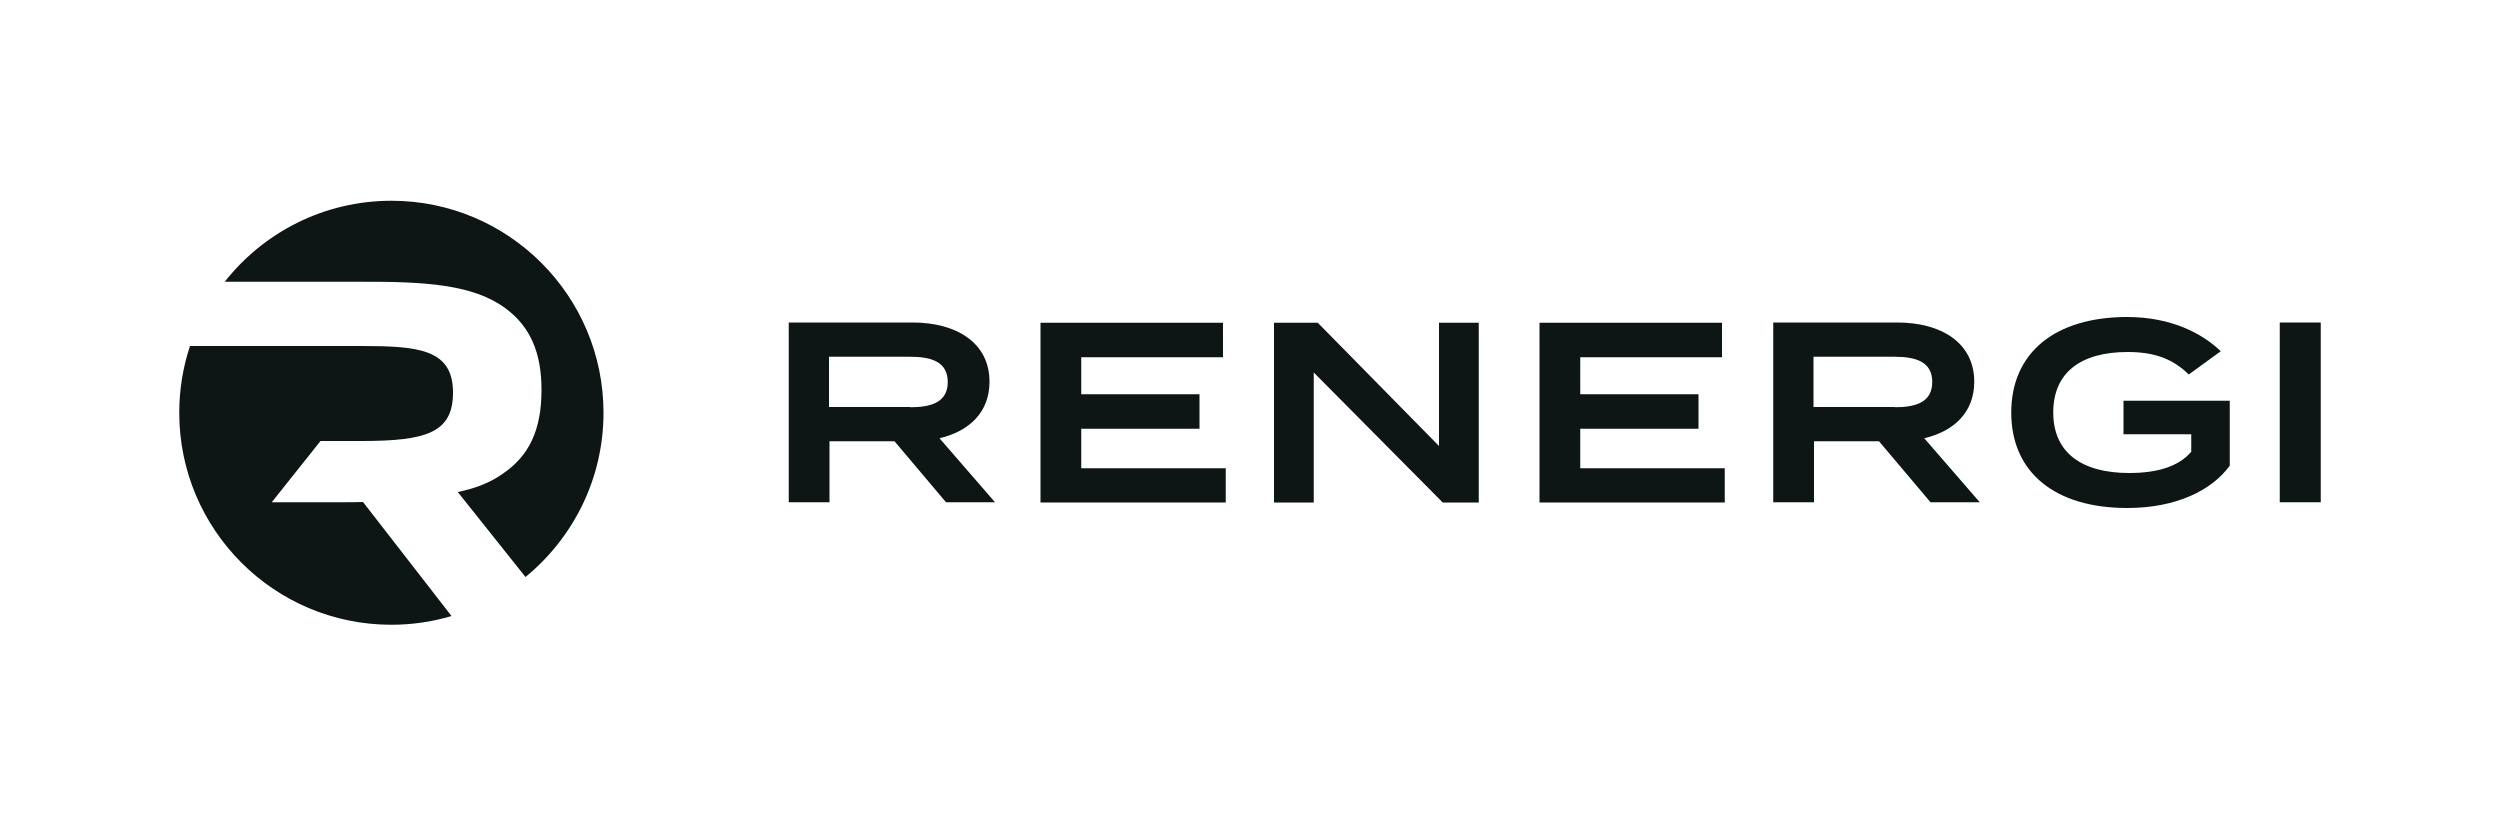
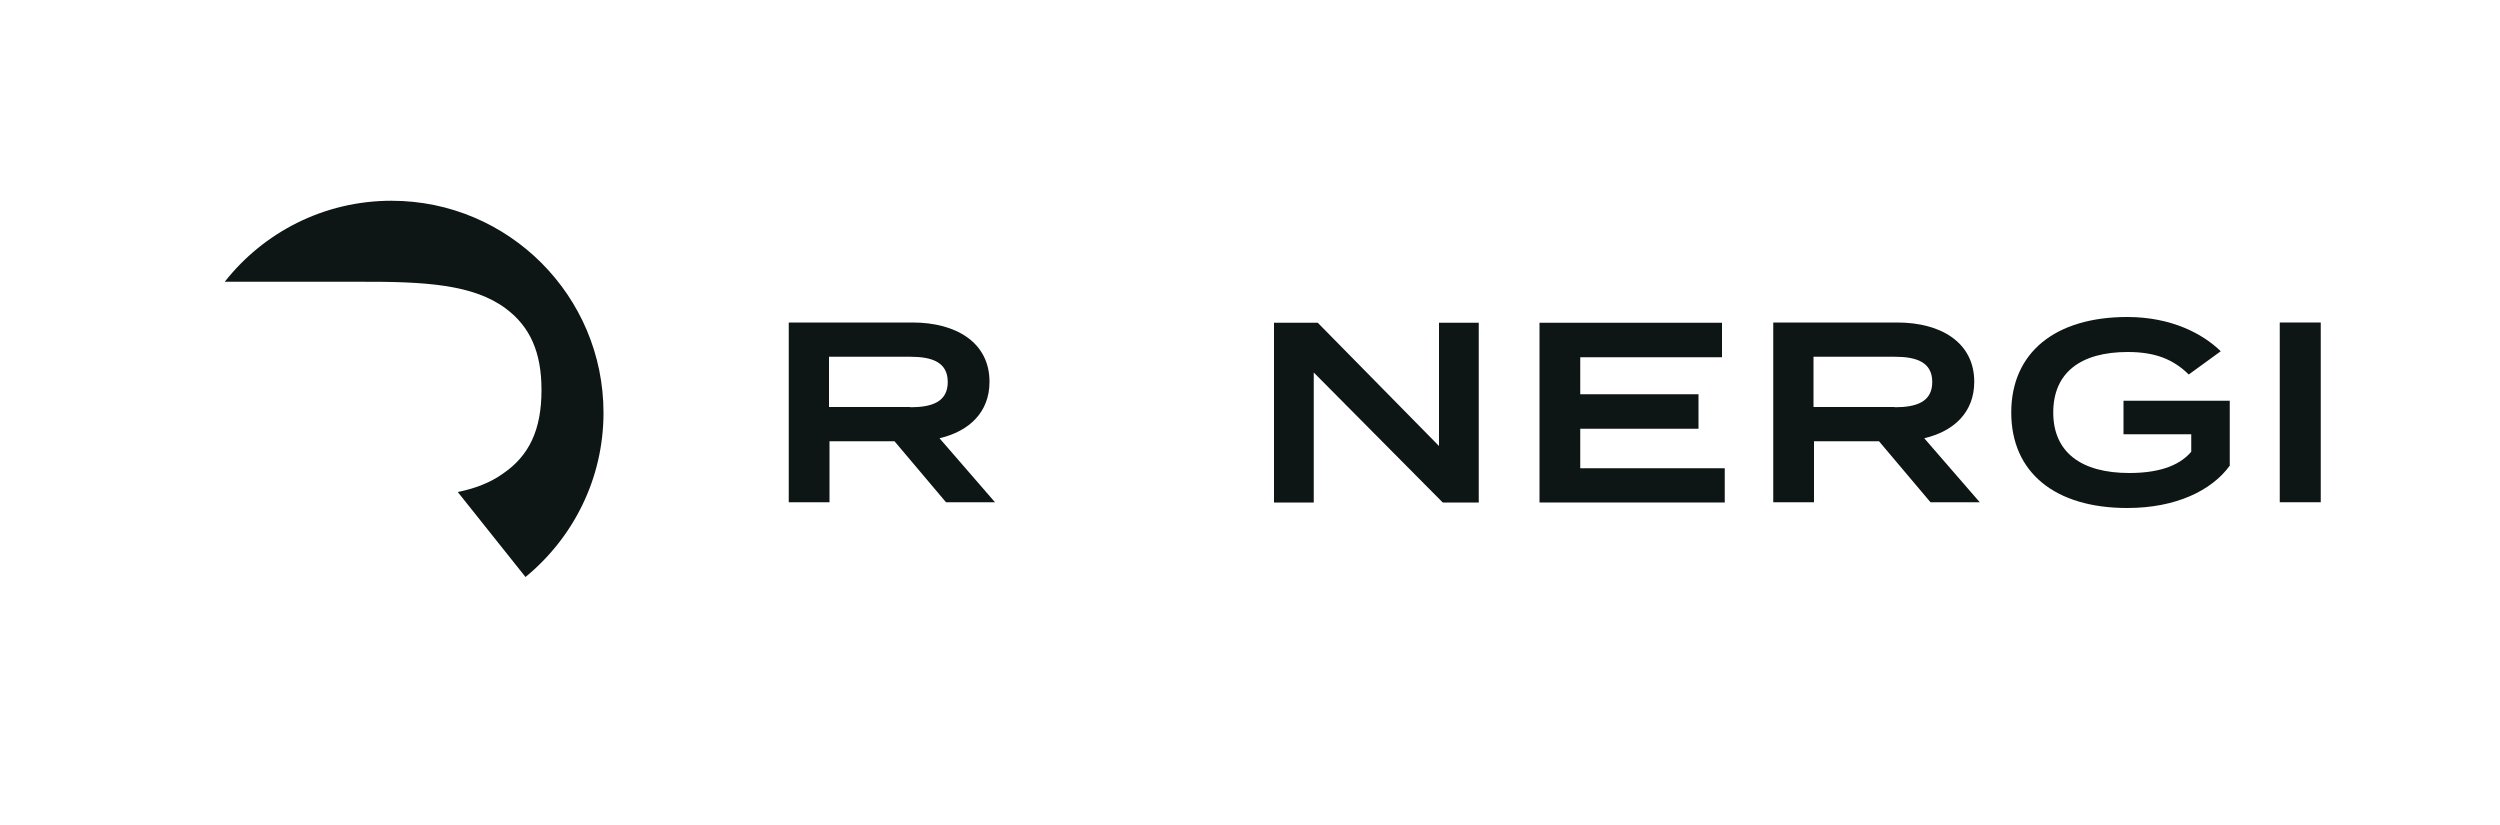
<svg xmlns="http://www.w3.org/2000/svg" version="1.1" id="Layer_1" x="0px" y="0px" viewBox="0 0 1000 330" style="enable-background:new 0 0 1000 330;" xml:space="preserve">
  <style type="text/css">
	.st0{fill:#0D1615;}
</style>
  <g>
    <g>
      <g>
        <g>
          <g>
            <path class="st0" d="M378.4,200.9l-20.6-24.4h-26v24.4h-16.3v-71.9H365c17.6,0,30.8,8.1,30.8,23.7c0,12.2-8.1,19.8-20,22.6       l22.2,25.6H378.4z M364.1,162.9c8.6,0,15-2.1,15-10.1c0-8-6.4-10.1-15-10.1h-32.5v20.1H364.1z" />
-             <path class="st0" d="M490.3,187.2v13.8h-74.1v-71.9h73v13.8h-56.7v14.8h47.3v13.8h-47.3v15.8H490.3z" />
            <path class="st0" d="M591.5,129.1v71.9h-14.4l-51.6-52v52h-15.9v-71.9h17.5l48.5,49.3v-49.3H591.5z" />
            <path class="st0" d="M689.9,187.2v13.8h-74.1v-71.9h73v13.8h-56.7v14.8h47.3v13.8h-47.3v15.8H689.9z" />
            <path class="st0" d="M772.2,200.9l-20.6-24.4h-26v24.4h-16.3v-71.9h49.6c17.6,0,30.8,8.1,30.8,23.7c0,12.2-8.1,19.8-20,22.6       l22.2,25.6H772.2z M757.9,162.9c8.6,0,15-2.1,15-10.1c0-8-6.4-10.1-15-10.1h-32.5v20.1H757.9z" />
            <path class="st0" d="M891.8,186.4c-7.2,9.8-21.4,16.8-40.9,16.8c-28.9,0-46.4-14.2-46.4-38.2s17.6-38.2,46.4-38.2       c17.7,0,30.2,6.7,37.4,13.7l-12.8,9.3c-6.3-6.2-13.6-9-24.4-9c-18.8,0-29.8,8.2-29.8,24.2s11.3,24.2,30.4,24.2       c10.8,0,19.6-2.4,24.8-8.5v-7h-27.1v-13.4h42.5V186.4z" />
            <path class="st0" d="M911.9,200.9v-71.9h16.4v71.9H911.9z" />
          </g>
        </g>
      </g>
      <g>
        <path class="st0" d="M202.3,123.4c9.8,7.3,14.3,17.6,14.3,32.6c0,15.9-4.9,26.3-15.5,33.5c-4.9,3.5-11,5.9-18,7.3l27.1,34     c19-15.6,31.2-39.2,31.2-65.7c0-46.8-38-84.8-84.8-84.8c-27.1,0-51.2,12.7-66.7,32.4h54.2C170.3,112.6,189.4,113.8,202.3,123.4z" />
-         <path class="st0" d="M135.6,200.9h-26.9l19.5-24.5h16.3c26.1,0,36.7-3.3,36.7-19.4c0-17.5-14.1-18.6-37.1-18.6H76     c-2.8,8.4-4.3,17.4-4.3,26.7c0,46.8,38,84.8,84.8,84.8c8.4,0,16.5-1.2,24.1-3.5l-35.4-45.6C142.1,200.9,138.8,200.9,135.6,200.9z     " />
      </g>
    </g>
  </g>
</svg>